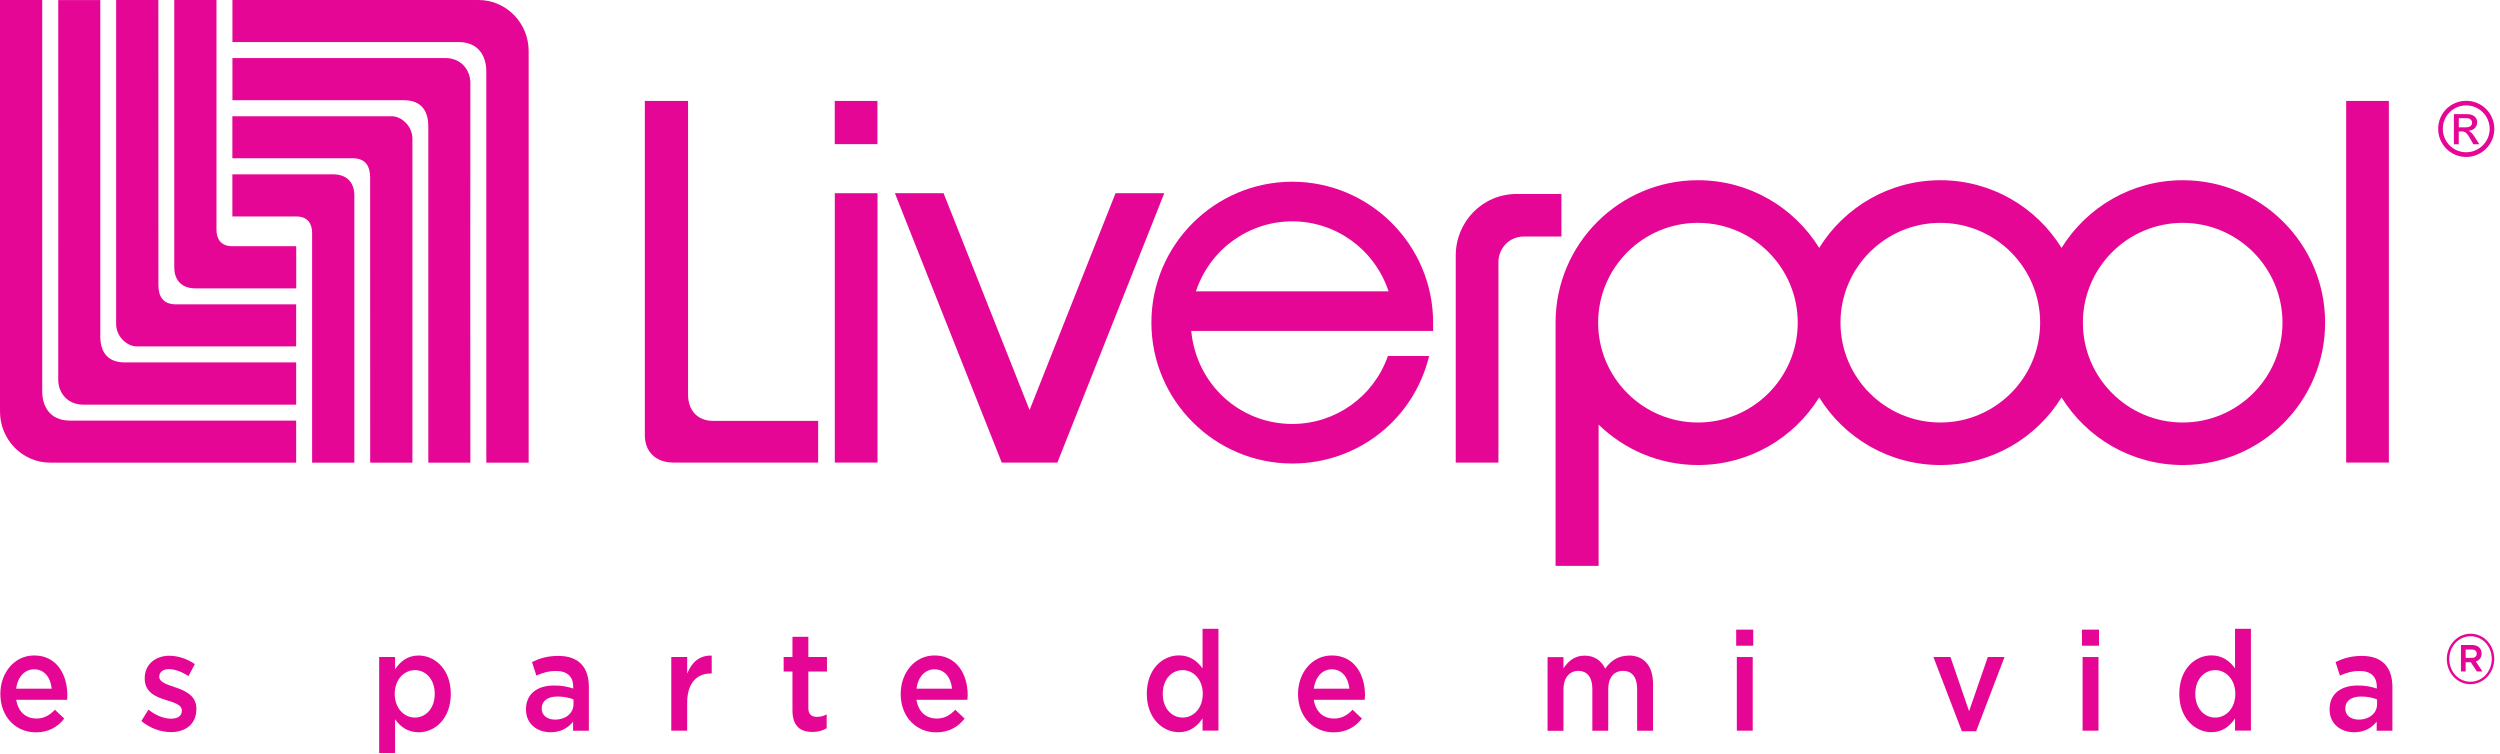
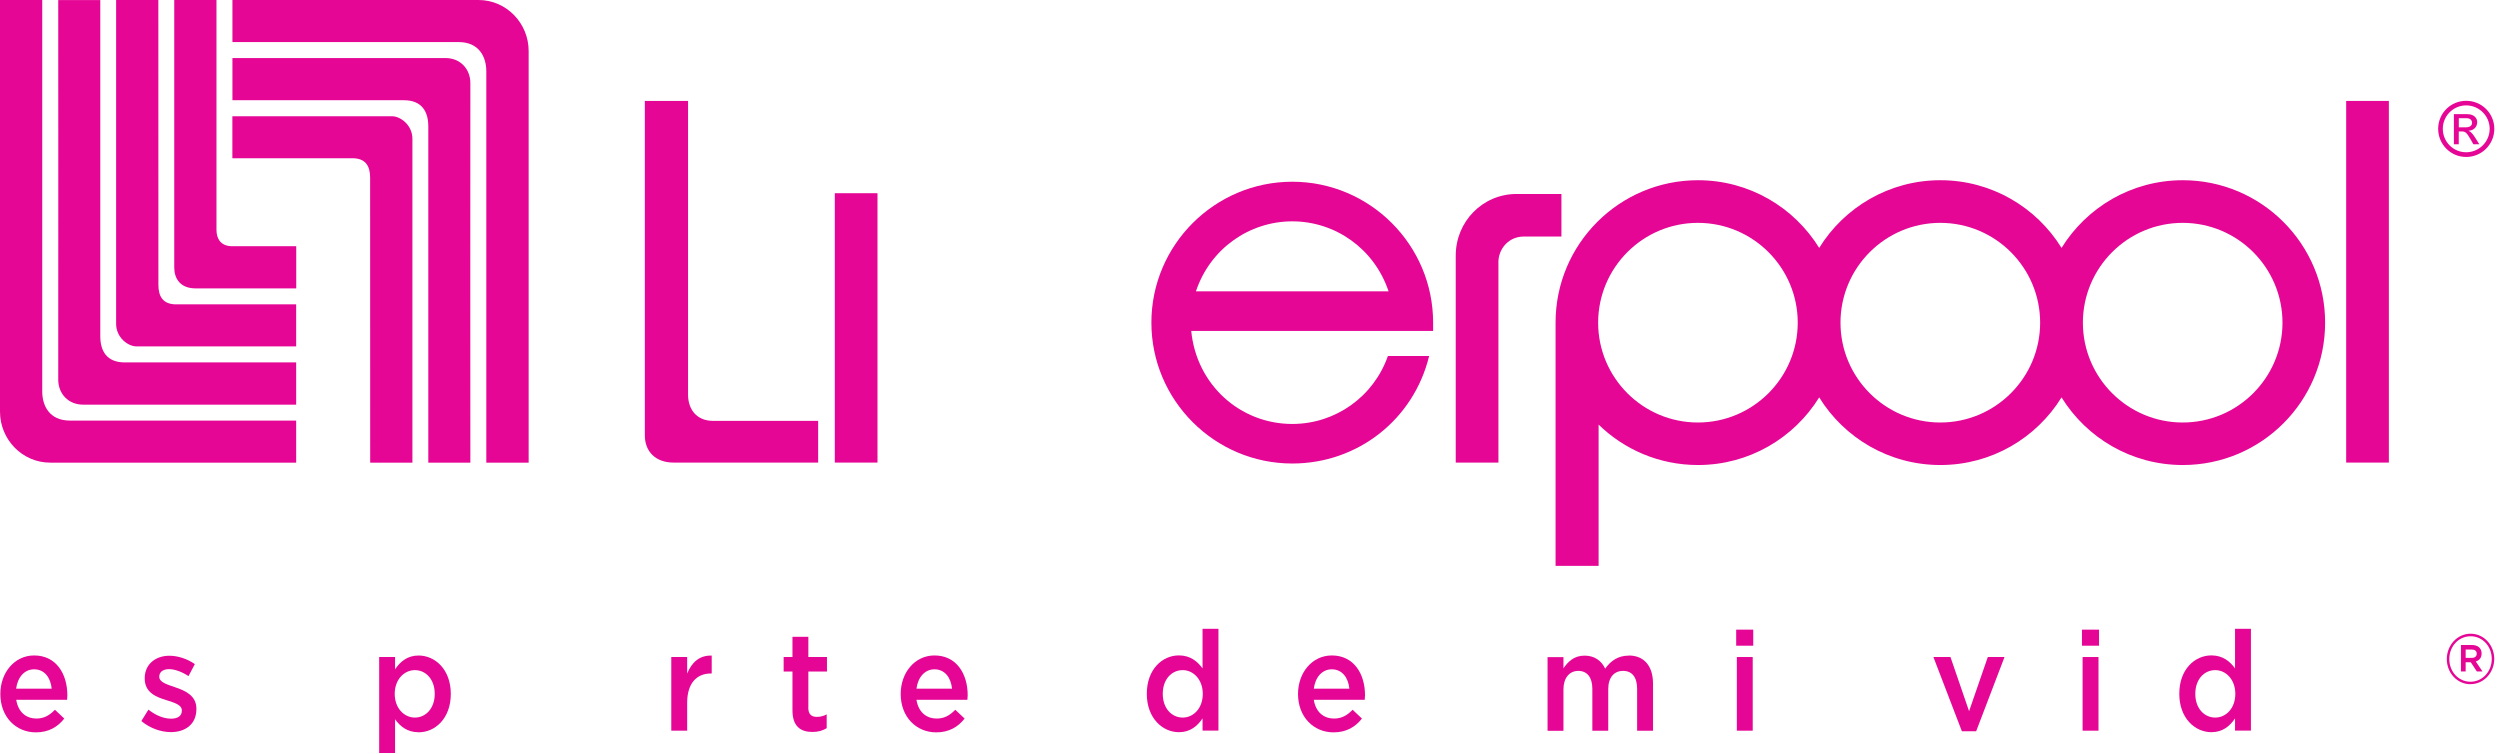
<svg xmlns="http://www.w3.org/2000/svg" width="431" height="130" viewBox="0 0 431 130" fill="none">
  <g clip-path="url(#clip0_447_1016)">
    <path d="M6.24 123.88C7.57 123.88 8.52 123.35 9.47 122.36L11.08 123.88C9.95 125.32 8.39 126.26 6.19 126.26C2.73 126.26 0.06 123.59 0.06 119.64C0.06 115.98 2.48 113 5.89 113C9.69 113 11.61 116.18 11.61 119.86C11.61 120.13 11.59 120.37 11.57 120.65H2.8C3.12 122.72 4.47 123.87 6.24 123.87V123.88ZM8.91 118.73C8.73 116.85 7.69 115.39 5.88 115.39C4.21 115.39 3.03 116.76 2.78 118.73H8.91Z" fill="#E50695" />
    <path d="M29.439 126.21C27.739 126.21 25.869 125.56 24.369 124.31L25.589 122.34C26.879 123.37 28.279 123.9 29.499 123.9C30.719 123.9 31.349 123.37 31.349 122.53V122.48C31.349 121.49 30.079 121.16 28.679 120.7C26.919 120.17 24.949 119.4 24.949 116.97V116.92C24.949 114.51 26.829 113.05 29.199 113.05C30.689 113.05 32.319 113.6 33.589 114.49L32.499 116.56C31.349 115.81 30.129 115.36 29.129 115.36C28.069 115.36 27.459 115.89 27.459 116.64V116.69C27.459 117.6 28.749 117.99 30.149 118.47C31.889 119.05 33.859 119.89 33.859 122.18V122.23C33.859 124.9 31.919 126.22 29.429 126.22L29.439 126.21Z" fill="#E50695" />
    <path d="M72.159 126.24C70.189 126.24 68.949 125.18 68.109 124V129.82H65.369V113.27H68.109V115.39C68.989 114.07 70.239 113.01 72.159 113.01C74.989 113.01 77.719 115.39 77.719 119.63C77.719 123.87 75.009 126.25 72.159 126.25V126.24ZM71.529 115.53C69.679 115.53 68.049 117.14 68.049 119.62C68.049 122.1 69.679 123.71 71.529 123.71C73.379 123.71 74.949 122.15 74.949 119.62C74.949 117.09 73.389 115.53 71.529 115.53Z" fill="#E50695" />
-     <path d="M98.8 125.97V124.41C97.99 125.44 96.74 126.24 94.93 126.24C92.67 126.24 90.68 124.87 90.68 122.32V122.27C90.68 119.53 92.74 118.18 95.52 118.18C96.97 118.18 97.9 118.4 98.82 118.71V118.4C98.82 116.64 97.78 115.68 95.88 115.68C94.55 115.68 93.55 115.99 92.47 116.47L91.72 114.14C93.03 113.51 94.32 113.08 96.27 113.08C99.8 113.08 101.52 115.05 101.52 118.45V125.98H98.81L98.8 125.97ZM98.87 120.58C98.17 120.29 97.2 120.08 96.13 120.08C94.41 120.08 93.39 120.83 93.39 122.13V122.18C93.39 123.38 94.41 124.06 95.7 124.06C97.51 124.06 98.87 122.98 98.87 121.39V120.6V120.58Z" fill="#E50695" />
    <path d="M118.469 125.97H115.729V113.27H118.469V116.13C119.219 114.23 120.599 112.93 122.699 113.03V116.11H122.539C120.139 116.11 118.469 117.77 118.469 121.14V125.98V125.97Z" fill="#E50695" />
    <path d="M139.35 122C139.35 123.13 139.89 123.59 140.82 123.59C141.43 123.59 141.97 123.45 142.52 123.16V125.54C141.84 125.95 141.07 126.19 140.06 126.19C138.05 126.19 136.62 125.25 136.62 122.46V115.77H135.1V113.27H136.62V109.78H139.36V113.27H142.57V115.77H139.36V122H139.35Z" fill="#E50695" />
    <path d="M161.459 123.88C162.789 123.88 163.739 123.35 164.689 122.36L166.299 123.88C165.169 125.32 163.609 126.26 161.409 126.26C157.949 126.26 155.279 123.59 155.279 119.64C155.279 115.98 157.699 113 161.109 113C164.909 113 166.829 116.18 166.829 119.86C166.829 120.13 166.809 120.37 166.779 120.65H157.999C158.319 122.72 159.669 123.87 161.439 123.87L161.459 123.88ZM164.129 118.73C163.949 116.85 162.909 115.39 161.099 115.39C159.429 115.39 158.249 116.76 157.999 118.73H164.129Z" fill="#E50695" />
    <path d="M207.32 125.97V123.85C206.44 125.17 205.19 126.23 203.25 126.23C200.45 126.23 197.71 123.85 197.71 119.61C197.71 115.37 200.4 112.99 203.25 112.99C205.22 112.99 206.46 114.05 207.32 115.23V108.4H210.06V125.96H207.32V125.97ZM203.9 115.53C202.02 115.53 200.46 117.07 200.46 119.62C200.46 122.17 202.04 123.71 203.9 123.71C205.76 123.71 207.36 122.1 207.36 119.62C207.36 117.14 205.73 115.53 203.9 115.53Z" fill="#E50695" />
    <path d="M229.959 123.88C231.289 123.88 232.239 123.35 233.189 122.36L234.799 123.88C233.669 125.32 232.109 126.26 229.909 126.26C226.449 126.26 223.779 123.59 223.779 119.64C223.779 115.98 226.199 113 229.609 113C233.409 113 235.329 116.18 235.329 119.86C235.329 120.13 235.309 120.37 235.279 120.65H226.499C226.819 122.72 228.169 123.87 229.939 123.87L229.959 123.88ZM232.629 118.73C232.449 116.85 231.409 115.39 229.599 115.39C227.929 115.39 226.749 116.76 226.499 118.73H232.629Z" fill="#E50695" />
    <path d="M280.8 113.01C283.4 113.01 284.98 114.77 284.98 117.87V125.98H282.24V118.76C282.24 116.74 281.36 115.66 279.82 115.66C278.28 115.66 277.26 116.77 277.26 118.81V125.98H274.52V118.74C274.52 116.77 273.62 115.66 272.1 115.66C270.58 115.66 269.54 116.86 269.54 118.84V125.99H266.8V113.29H269.54V115.22C270.31 114.09 271.35 113.03 273.18 113.03C274.9 113.03 276.1 113.92 276.73 115.27C277.7 113.92 278.97 113.03 280.78 113.03L280.8 113.01Z" fill="#E50695" />
    <path d="M299.319 111.32V108.55H302.259V111.32H299.319ZM299.429 125.97V113.27H302.169V125.97H299.429Z" fill="#E50695" />
    <path d="M342.709 113.27H345.579L340.689 126.07H338.229L333.319 113.27H336.259L339.469 122.61L342.699 113.27H342.709Z" fill="#E50695" />
    <path d="M358.93 111.32V108.55H361.87V111.32H358.93ZM359.04 125.97V113.27H361.78V125.97H359.04Z" fill="#E50695" />
    <path d="M385.32 125.97V123.85C384.44 125.17 383.19 126.23 381.25 126.23C378.44 126.23 375.71 123.85 375.71 119.61C375.71 115.37 378.4 112.99 381.25 112.99C383.22 112.99 384.46 114.05 385.32 115.23V108.4H388.06V125.96H385.32V125.97ZM381.91 115.53C380.03 115.53 378.47 117.07 378.47 119.62C378.47 122.17 380.05 123.71 381.91 123.71C383.77 123.71 385.37 122.1 385.37 119.62C385.37 117.14 383.74 115.53 381.91 115.53Z" fill="#E50695" />
-     <path d="M409.739 125.97V124.41C408.929 125.44 407.679 126.24 405.869 126.24C403.609 126.24 401.619 124.87 401.619 122.32V122.27C401.619 119.53 403.679 118.18 406.459 118.18C407.909 118.18 408.829 118.4 409.759 118.71V118.4C409.759 116.64 408.719 115.68 406.819 115.68C405.489 115.68 404.489 115.99 403.399 116.47L402.649 114.14C403.959 113.51 405.249 113.08 407.199 113.08C410.729 113.08 412.449 115.05 412.449 118.45V125.98H409.739V125.97ZM409.809 120.58C409.109 120.29 408.139 120.08 407.069 120.08C405.349 120.08 404.329 120.83 404.329 122.13V122.18C404.329 123.38 405.349 124.06 406.639 124.06C408.449 124.06 409.809 122.98 409.809 121.39V120.6V120.58Z" fill="#E50695" />
    <path d="M425.909 117.96C423.609 117.96 421.829 116 421.829 113.62C421.829 111.24 423.639 109.25 425.929 109.25C428.219 109.25 430.009 111.21 430.009 113.59C430.009 115.97 428.199 117.95 425.909 117.95V117.96ZM425.929 109.69C423.839 109.69 422.259 111.46 422.259 113.62C422.259 115.78 423.829 117.53 425.909 117.53C427.989 117.53 429.579 115.76 429.579 113.6C429.579 111.44 428.009 109.69 425.929 109.69ZM426.829 114.04L427.979 115.76H427.009L425.969 114.18H425.079V115.76H424.269V111.2H426.179C427.179 111.2 427.829 111.74 427.829 112.66C427.829 113.41 427.419 113.86 426.829 114.04ZM426.139 111.98H425.079V113.42H426.139C426.669 113.42 426.989 113.14 426.989 112.7C426.989 112.23 426.669 111.98 426.139 111.98Z" fill="#E50695" />
    <path d="M51.059 52.47H30.36C28.059 52.47 27.309 51.06 27.309 49.13C27.309 47.57 27.299 0 27.299 0H20.02V55.83C20.02 58.18 22.049 59.72 23.54 59.72H51.059V52.47Z" fill="#E50695" />
    <path d="M51.06 62.49V69.76H14.3C11.79 69.76 10.04 67.88 10.04 65.45C10.07 62.59 10.04 0.01 10.04 0.01H17.29V57.97C17.29 60.51 18.4 62.48 21.5 62.48H51.06V62.49Z" fill="#E50695" />
    <path d="M0 0H7.28V67.48C7.28 69.93 8.5 72.51 12.07 72.51H51.06V79.76H8.65C3.82 79.76 0 75.75 0 70.97V0Z" fill="#E50695" />
    <path d="M30.03 0H37.32V39.63C37.32 41.07 37.98 42.45 40.05 42.45H51.07V49.72H33.74C31.07 49.72 30.04 48.03 30.04 46.1V0H30.03Z" fill="#E50695" />
    <path d="M40.07 27.28H60.77C63.07 27.28 63.81 28.69 63.81 30.63C63.81 32.19 63.82 79.76 63.82 79.76H71.1V23.93C71.1 21.59 69.07 20.04 67.58 20.04H40.06V27.29L40.07 27.28Z" fill="#E50695" />
    <path d="M40.07 17.27V10.01H76.83C79.34 10.01 81.09 11.89 81.09 14.32C81.06 17.17 81.09 79.76 81.09 79.76H73.84V21.79C73.84 19.24 72.73 17.28 69.63 17.28H40.07V17.27Z" fill="#E50695" />
    <path d="M91.13 79.76H83.84V12.28C83.84 9.84 82.62 7.25 79.05 7.25H40.07V0H82.48C87.32 0 91.14 4.01 91.14 8.79V79.76H91.13Z" fill="#E50695" />
-     <path d="M61.1 79.76H53.81V40.14C53.81 38.69 53.15 37.32 51.08 37.32H40.06V30.05H57.39C60.06 30.05 61.09 31.75 61.09 33.68V79.77L61.1 79.76Z" fill="#E50695" />
    <path d="M258.32 45.27C258.32 42.78 260.2 40.78 262.68 40.78H269.19V33.44H261.47C255.6 33.44 250.97 38.2 250.97 44.06V79.75H258.33V45.27H258.32Z" fill="#E50695" />
    <path d="M151.28 33.31H143.92V79.75H151.28V33.31Z" fill="#E50695" />
    <path d="M268.18 97.56H275.6V73.2C280.02 77.51 286.06 80.17 292.73 80.17C301.56 80.17 309.3 75.5 313.63 68.51C317.95 75.51 325.69 80.17 334.52 80.17C343.35 80.17 351.09 75.5 355.41 68.51C359.74 75.51 367.48 80.17 376.31 80.17C389.87 80.17 400.85 69.18 400.85 55.62C400.85 42.06 389.86 31.07 376.31 31.07C367.48 31.07 359.74 35.74 355.41 42.74C351.09 35.74 343.34 31.07 334.52 31.07C325.7 31.07 317.95 35.74 313.63 42.74C309.3 35.74 301.56 31.07 292.73 31.07C279.17 31.07 268.18 42.06 268.18 55.62V97.55V97.56ZM376.3 38.42C385.78 38.42 393.5 46.14 393.5 55.63C393.5 65.12 385.79 72.84 376.3 72.84C366.81 72.84 359.09 65.12 359.09 55.63C359.09 46.14 366.81 38.42 376.3 38.42ZM334.51 38.42C344 38.42 351.72 46.14 351.72 55.63C351.72 65.12 344 72.84 334.51 72.84C325.02 72.84 317.3 65.12 317.3 55.63C317.3 46.14 325.02 38.42 334.51 38.42ZM292.72 38.42C302.21 38.42 309.93 46.14 309.93 55.63C309.93 65.12 302.21 72.84 292.72 72.84C283.23 72.84 275.52 65.12 275.52 55.63C275.52 46.14 283.23 38.42 292.72 38.42Z" fill="#E50695" />
    <path d="M222.79 79.91C234.08 79.91 243.73 72.31 246.38 61.38H239.27C236.82 68.39 230.23 73.09 222.79 73.09C213.77 73.09 206.25 66.29 205.37 57.05H247.07V55.62C247.07 42.23 236.17 31.33 222.79 31.33C209.41 31.33 198.5 42.23 198.5 55.62C198.5 69.01 209.4 79.91 222.79 79.91ZM222.79 38.16C230.2 38.16 236.93 42.87 239.39 50.22H206.18C208.63 42.87 215.38 38.16 222.79 38.16Z" fill="#E50695" />
-     <path d="M182.29 79.75L200.72 33.31H192.32L177.5 70.69L162.67 33.31H154.28L172.7 79.75H182.29Z" fill="#E50695" />
    <path d="M411.84 17.4H404.48V79.75H411.84V17.4Z" fill="#E50695" />
    <path d="M118.62 17.4V68.07C118.64 70.59 120.09 72.56 122.97 72.56H141.05V79.75H116.14C113 79.75 111.17 77.83 111.17 75.05V17.4H118.61H118.62Z" fill="#E50695" />
    <path d="M425.17 27.06C422.49 27.06 420.34 24.89 420.34 22.21C420.34 19.53 422.49 17.38 425.17 17.38C427.85 17.38 430.02 19.53 430.02 22.21C430.02 24.89 427.85 27.06 425.17 27.06ZM425.17 18.17C422.94 18.17 421.14 19.97 421.14 22.21C421.14 24.45 422.94 26.25 425.17 26.25C427.4 26.25 429.22 24.43 429.22 22.21C429.22 19.99 427.4 18.17 425.17 18.17ZM423.05 19.68H425.35C426.64 19.68 427.07 20.48 427.07 21.04C427.07 21.89 426.47 22.49 425.59 22.54V22.57C426.04 22.72 426.36 23.17 426.8 23.86L427.43 24.87H426.41L425.95 24.06C425.28 22.89 425.04 22.66 424.4 22.66H423.89V24.87H423.05V19.67V19.68ZM425.1 21.95C425.75 21.95 426.18 21.7 426.18 21.16C426.18 20.68 425.8 20.38 425.25 20.38H423.9V21.95H425.11H425.1Z" fill="#E50695" />
-     <path d="M151.27 17.4H143.91V24.85H151.27V17.4Z" fill="#E50695" />
  </g>
  <defs>
    <clipPath id="clip0_447_1016">
      <rect width="430.02" height="129.82" fill="white" />
    </clipPath>
  </defs>
</svg>